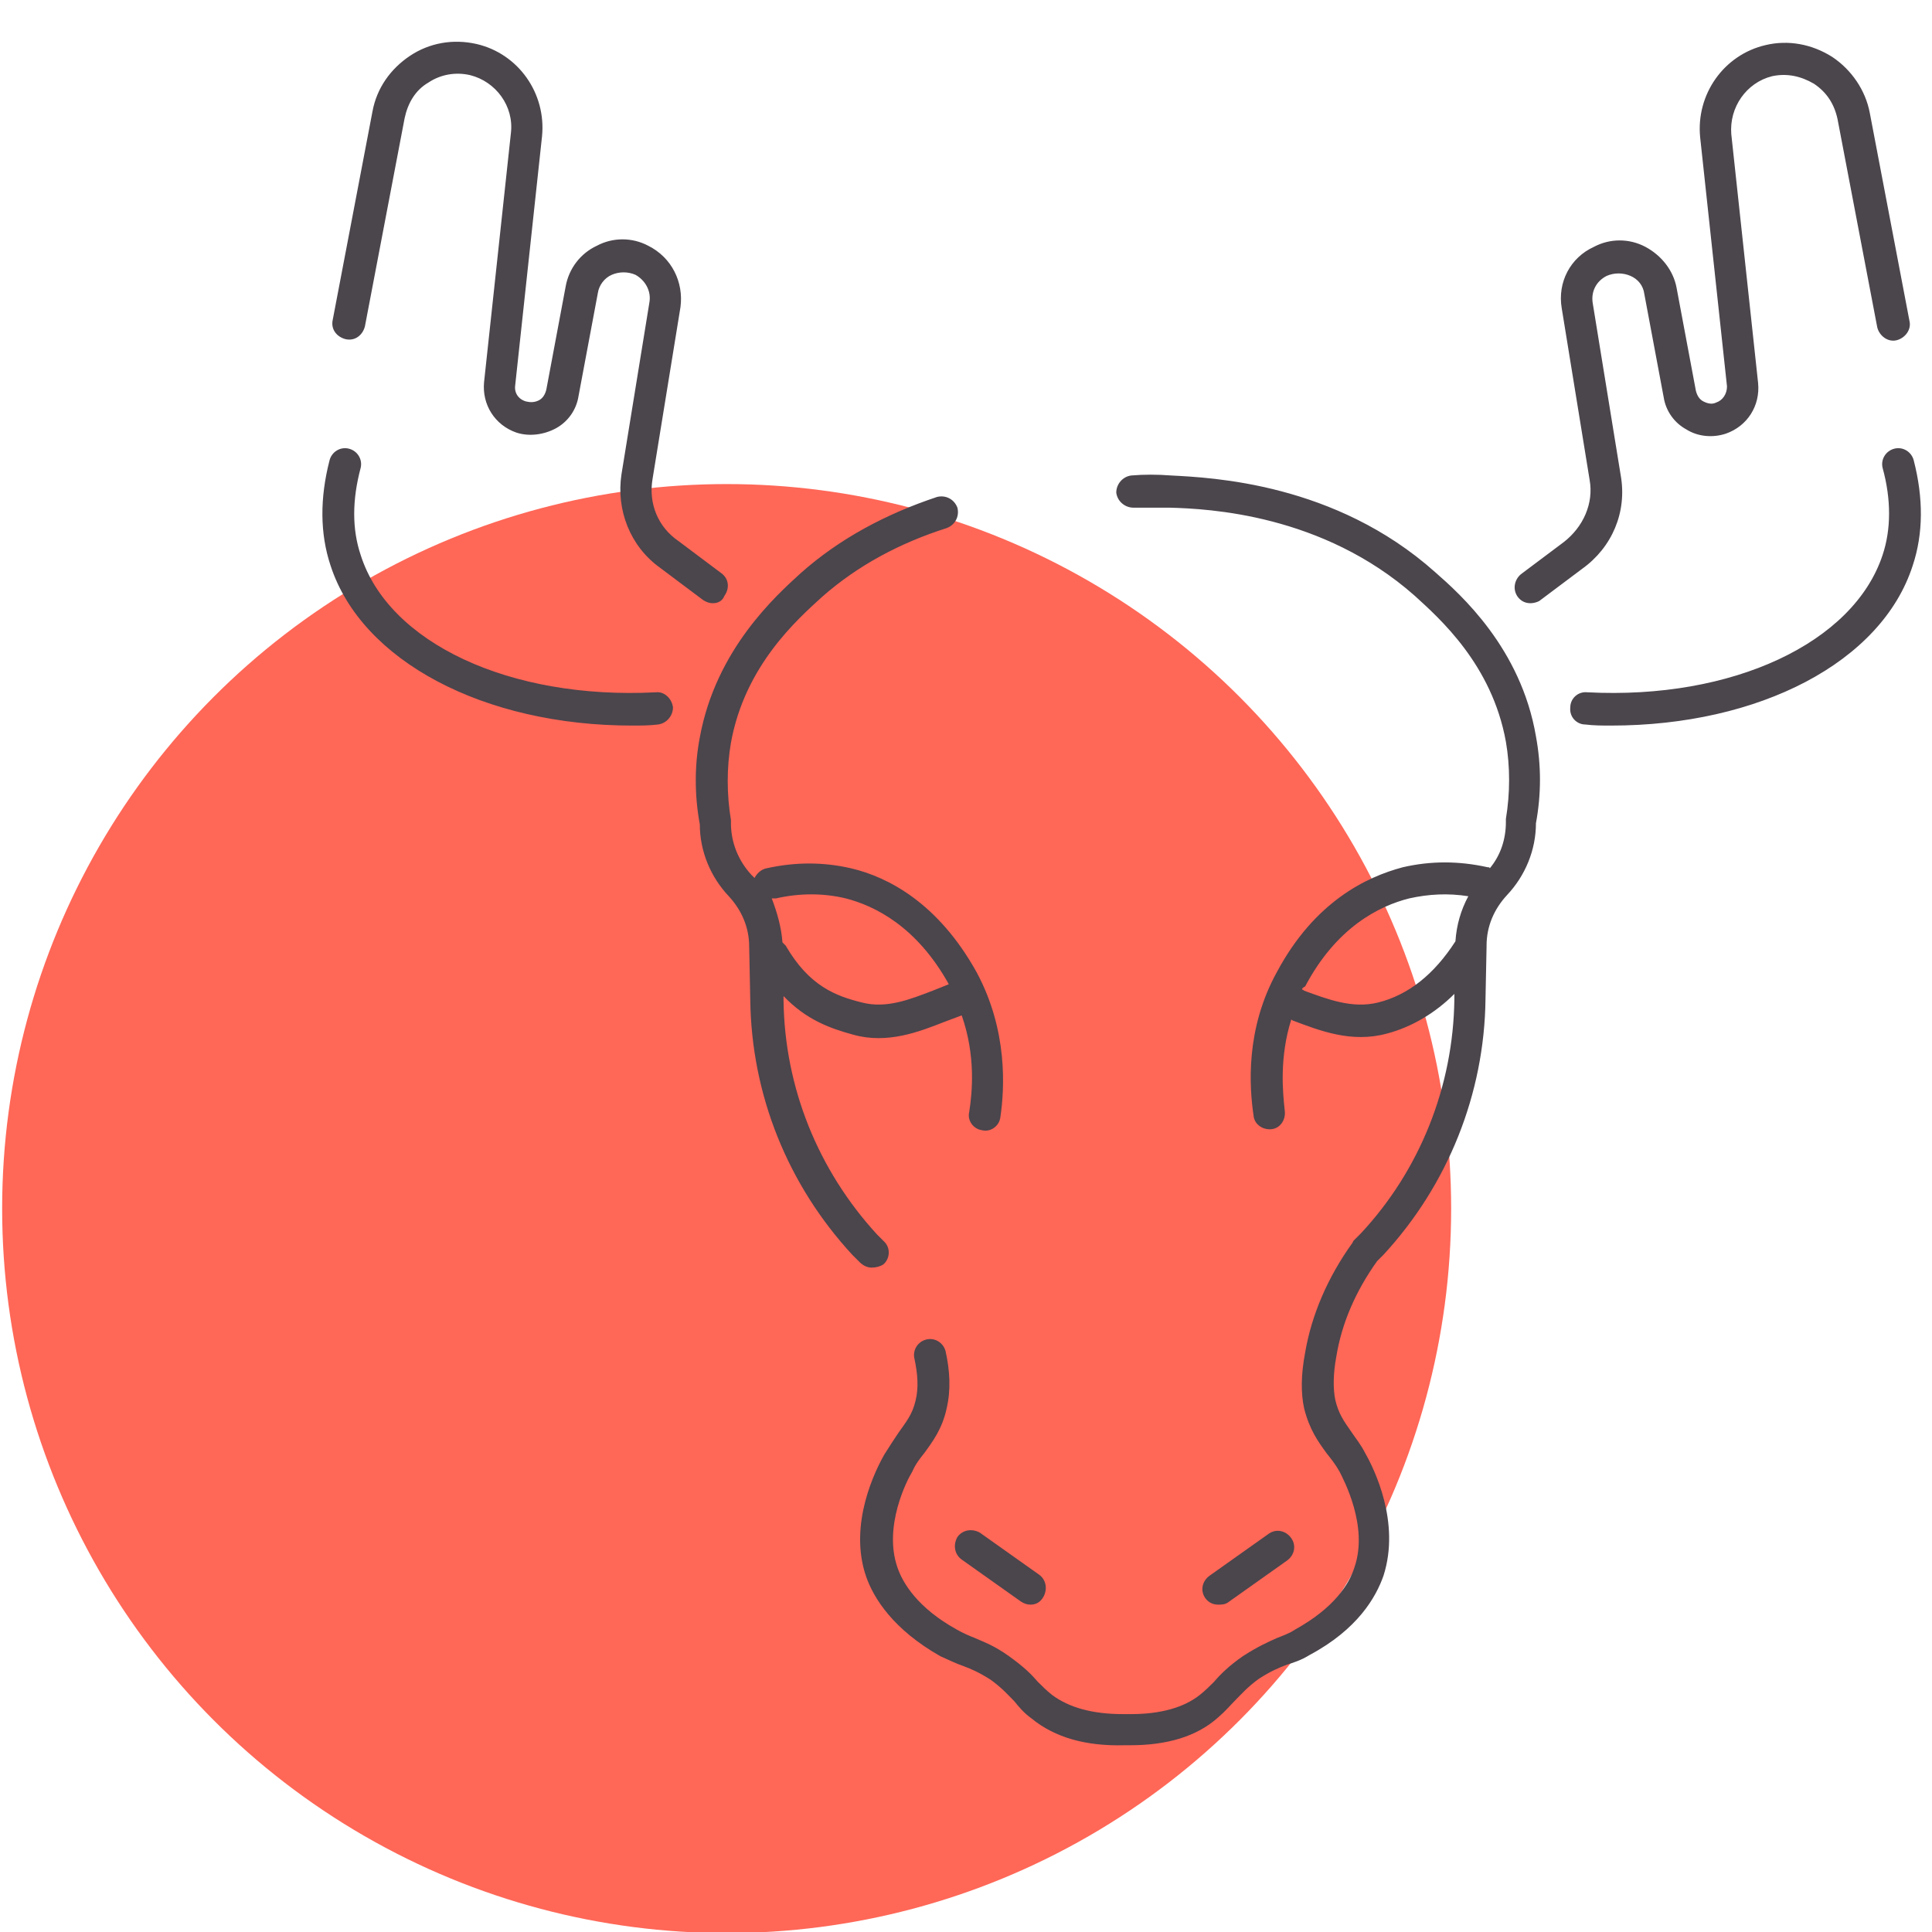
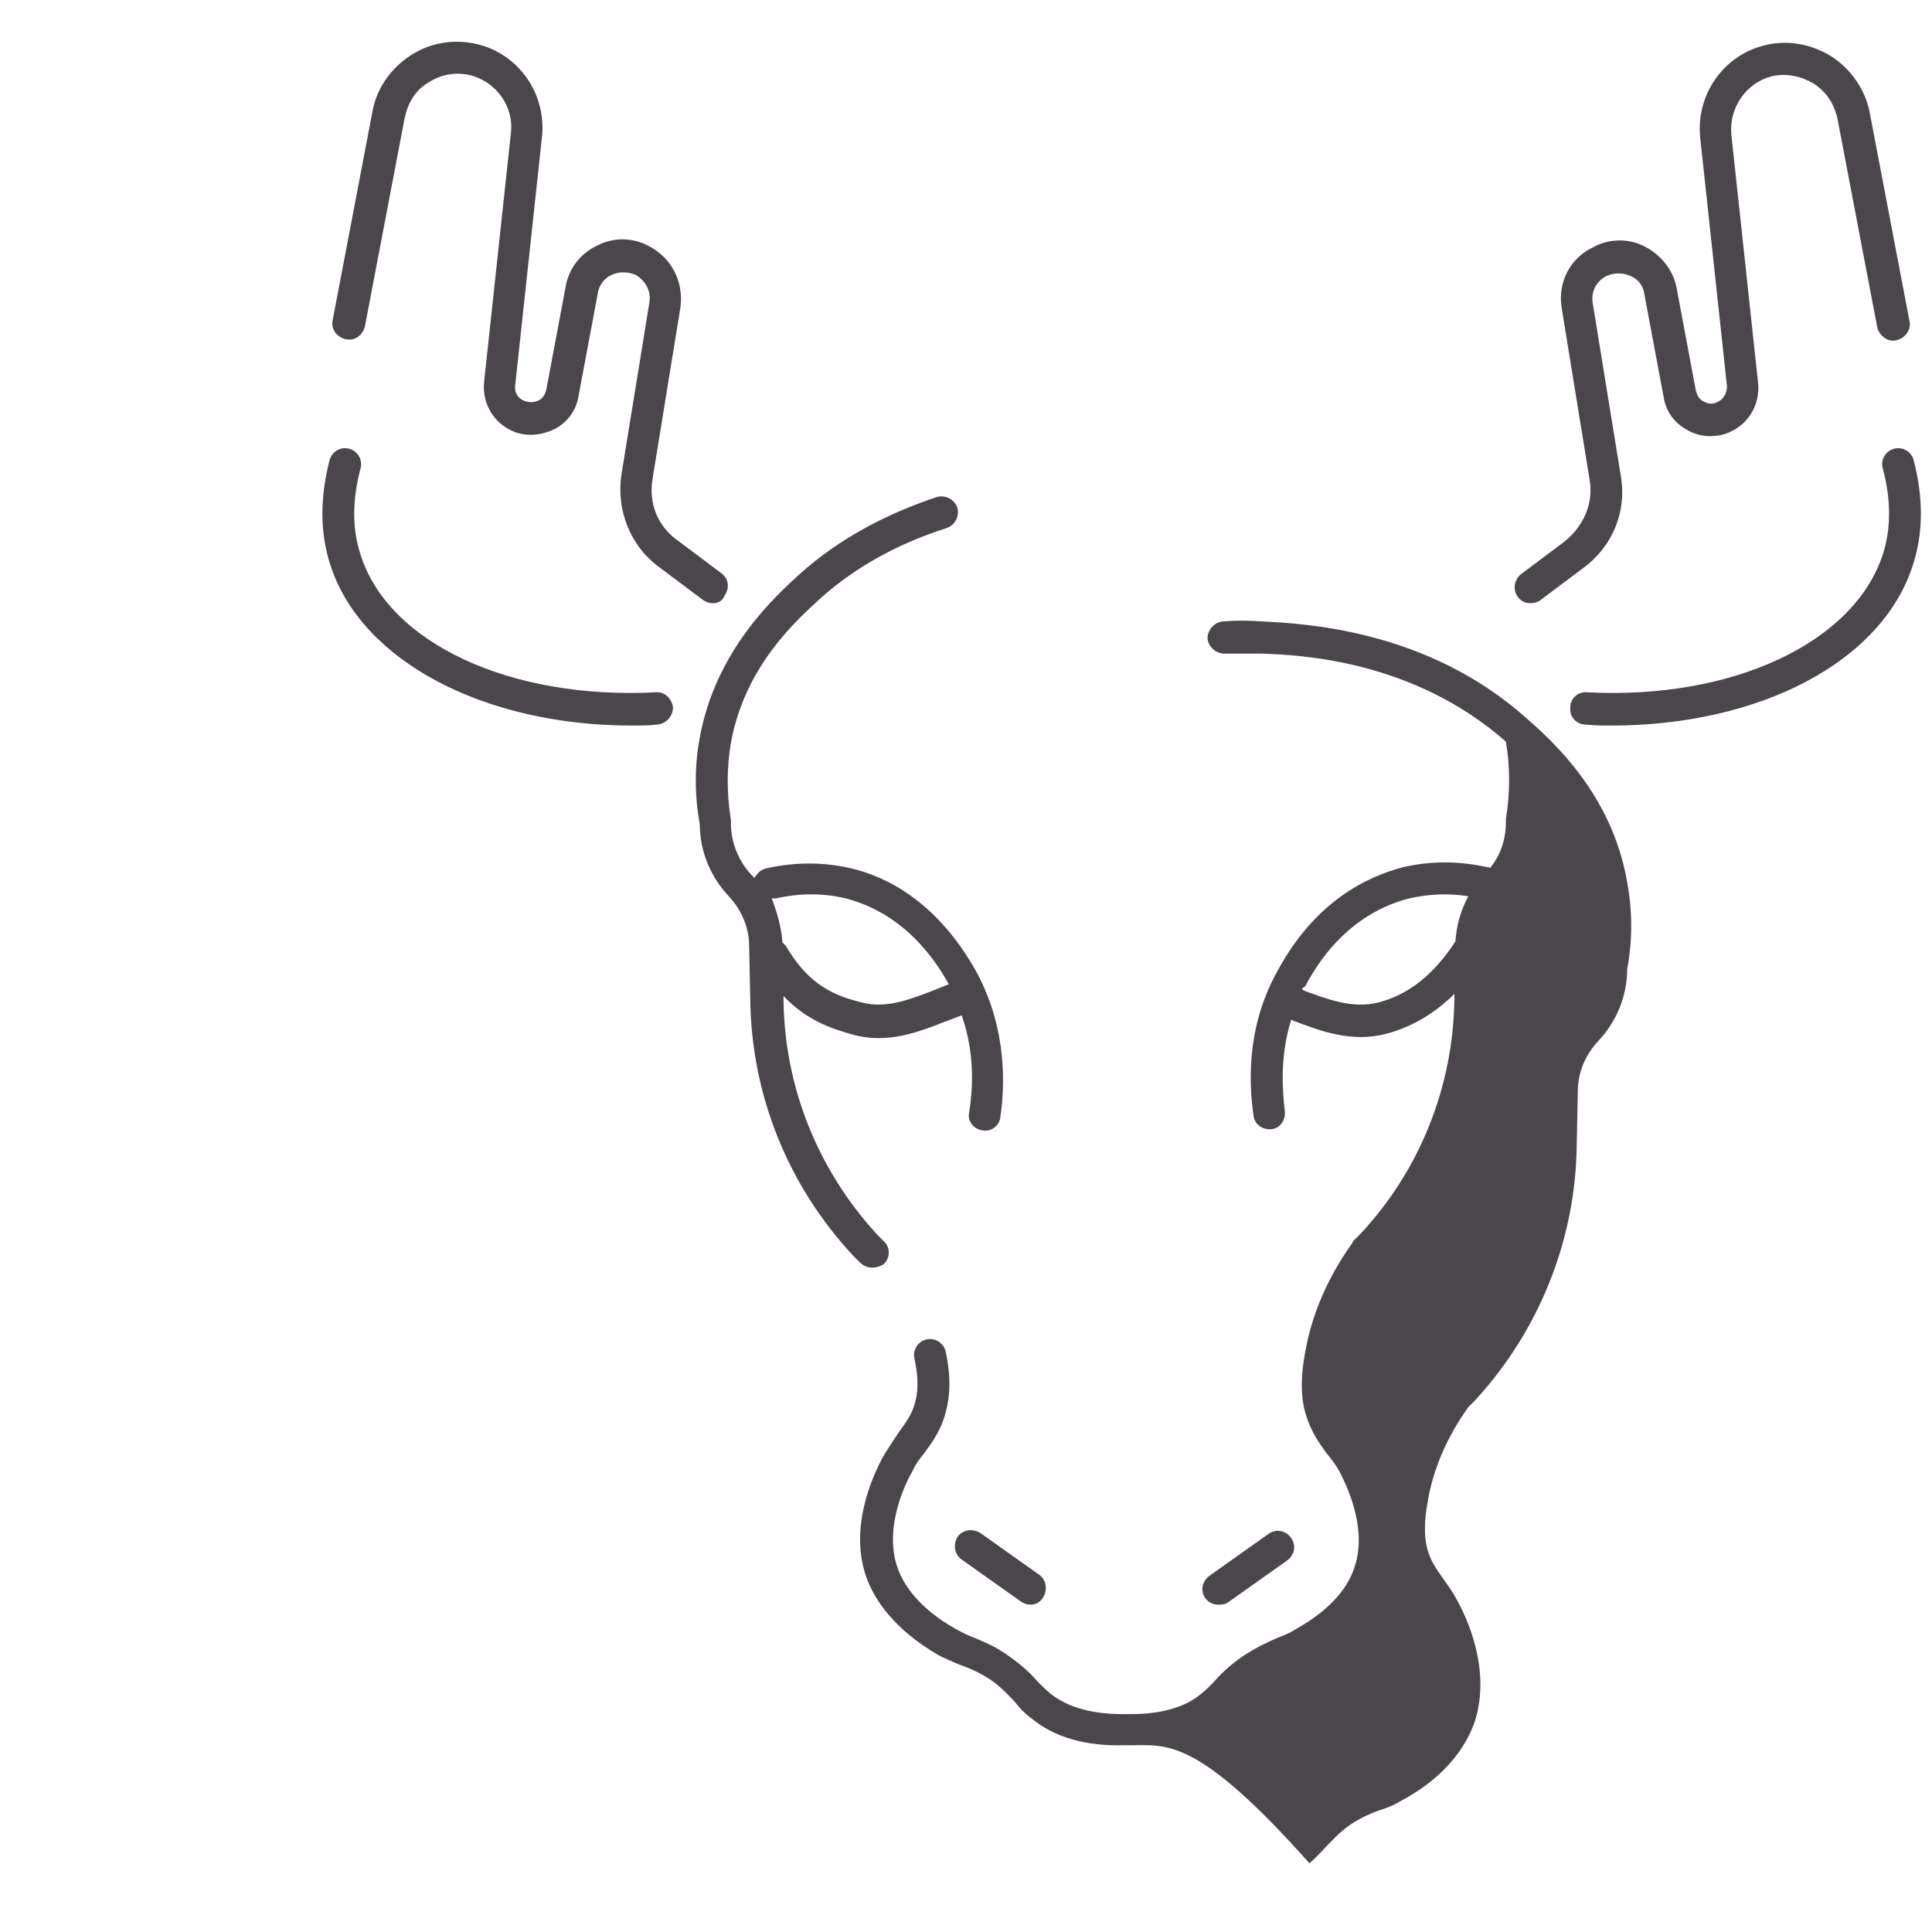
<svg xmlns="http://www.w3.org/2000/svg" version="1.1" id="Layer_1" x="0px" y="0px" viewBox="0 0 180 180" style="enable-background:new 0 0 180 180;" xml:space="preserve">
  <style type="text/css">
	.st0{fill:#FF6757;}
	.st1{fill:#4B454C;}
</style>
-   <circle id="icon-bg" class="st0" cx="67.7" cy="112.6" r="67.5" />
-   <path id="icon" class="st1" d="M105.3,162.6c-0.2,0-0.3,0-0.5,0c-3.6,0.1-6.5-0.7-8.7-2.5c-0.7-0.5-1.2-1.1-1.6-1.6  c-0.6-0.6-1.1-1.2-2.2-2c-1.1-0.7-1.8-1-2.6-1.3c-0.6-0.2-1.2-0.5-2.1-0.9c-4.4-2.5-6.2-5.4-6.9-7.4c-1.7-4.9,0.9-10,1.7-11.4  c0.5-0.8,0.9-1.4,1.3-2c0.7-1,1.3-1.7,1.6-3c0.3-1.2,0.2-2.5-0.1-3.9c-0.2-0.8,0.3-1.6,1.1-1.8c0.8-0.2,1.6,0.3,1.8,1.1  c0.4,1.8,0.5,3.6,0.1,5.3c-0.4,1.9-1.3,3.1-2.1,4.2c-0.4,0.5-0.8,1-1.1,1.7c-0.5,0.8-2.7,5.1-1.4,8.9c0.5,1.5,1.9,3.8,5.5,5.8  c0.7,0.4,1.2,0.6,1.7,0.8c0.9,0.4,1.8,0.7,3.2,1.7c1.4,1,2.1,1.7,2.7,2.4c0.4,0.4,0.8,0.8,1.3,1.2c1.6,1.2,3.8,1.8,6.6,1.8  c0.1,0,0.1,0,0.2,0c0.1,0,0.1,0,0.2,0c0.1,0,0.1,0,0.2,0c0.1,0,0.1,0,0.2,0c2.7,0,4.9-0.6,6.4-1.8c0.5-0.4,0.9-0.8,1.3-1.2  c0.6-0.7,1.4-1.5,2.7-2.4c1.4-0.9,2.3-1.3,3.2-1.7c0.5-0.2,1.1-0.4,1.7-0.8c3.6-2,5-4.2,5.5-5.8c1.3-3.8-1-8.1-1.4-8.9  c-0.4-0.7-0.8-1.2-1.2-1.7c-0.8-1.1-1.6-2.2-2.1-4.2c-0.3-1.4-0.3-3.1,0.1-5.2c0.6-3.5,2.1-7,4.4-10.2l0.1-0.2l0.7-0.7  c5.5-5.9,8.6-13.7,8.7-21.8l0-0.5c-1.8,1.8-4,3.1-6.3,3.7c-3.3,0.9-6.3-0.3-8.7-1.2c-0.1,0-0.1-0.1-0.2-0.1  c-1.1,3.5-0.8,6.7-0.6,8.5c0.1,0.8-0.4,1.6-1.2,1.7c-0.8,0.1-1.6-0.4-1.7-1.2c-0.4-2.7-0.8-8.1,2.2-13.5c3.5-6.5,8.3-8.8,11.7-9.7  c2.6-0.6,5.2-0.6,7.9,0c0.1,0,0.2,0,0.2,0.1c1-1.2,1.5-2.7,1.5-4.3l0-0.3c0.4-2.4,0.4-4.9,0-7.2c-1.3-7.2-6.2-11.5-8.5-13.6  c-8.6-7.6-19.2-8.1-22.8-8.2c-1.1,0-2.3,0-3.4,0c-0.8,0-1.5-0.6-1.6-1.4c0-0.8,0.6-1.5,1.4-1.6c1.2-0.1,2.4-0.1,3.7,0  c3.8,0.2,15.3,0.7,24.6,9c2.4,2.1,8,7.1,9.4,15.3c0.5,2.7,0.5,5.4,0,8.1c0,2.5-1,4.9-2.7,6.7c-1.2,1.3-1.9,2.9-1.9,4.7  c0,0,0,0,0,0.1l-0.1,4.9c-0.1,8.8-3.5,17.3-9.5,23.8l-0.6,0.6c-2,2.8-3.3,5.8-3.8,8.9c-0.3,1.6-0.3,3-0.1,4c0.3,1.3,0.8,2,1.5,3  c0.4,0.6,0.9,1.2,1.3,2c0.8,1.4,3.3,6.4,1.7,11.4c-0.7,2-2.4,5-6.9,7.4c-0.8,0.5-1.5,0.7-2.1,0.9c-0.8,0.3-1.5,0.6-2.6,1.3  c-1.1,0.8-1.6,1.4-2.2,2c-0.5,0.5-0.9,1-1.6,1.6C111.5,161.8,108.7,162.6,105.3,162.6z M121.3,92.2c0.1,0,0.1,0,0.2,0.1  c2.2,0.8,4.5,1.7,6.9,1.1c2.8-0.7,5.2-2.6,7.2-5.7c0.1-1.5,0.5-2.9,1.2-4.2c-1.9-0.3-3.7-0.2-5.5,0.2c-2.8,0.7-6.8,2.7-9.7,8.2  C121.4,92,121.3,92.1,121.3,92.2z M113.5,149.5c-0.5,0-0.9-0.2-1.2-0.6c-0.5-0.7-0.3-1.6,0.4-2.1l5.5-3.9c0.7-0.5,1.6-0.3,2.1,0.4  c0.5,0.7,0.3,1.6-0.4,2.1l-5.5,3.9C114.1,149.5,113.8,149.5,113.5,149.5z M96,149.5c-0.3,0-0.6-0.1-0.9-0.3l-5.5-3.9  c-0.7-0.5-0.8-1.4-0.4-2.1c0.5-0.7,1.4-0.8,2.1-0.4l5.5,3.9c0.7,0.5,0.8,1.4,0.4,2.1C96.9,149.3,96.5,149.5,96,149.5z M81.2,118.1  c-0.4,0-0.8-0.2-1.1-0.5l-0.7-0.7c-6-6.5-9.4-14.9-9.5-23.8l-0.1-4.9c0-1.8-0.7-3.4-1.9-4.7c-1.7-1.8-2.7-4.2-2.7-6.7  c-0.5-2.7-0.5-5.5,0-8.1c1.5-8.2,7.1-13.2,9.4-15.3c3.6-3.2,7.9-5.5,12.7-7.1c0.8-0.2,1.6,0.2,1.9,1c0.2,0.8-0.2,1.6-1,1.9  c-4.4,1.4-8.3,3.5-11.6,6.4c-2.3,2.1-7.2,6.4-8.5,13.6c-0.4,2.3-0.4,4.8,0,7.2l0,0.3c0,1.8,0.7,3.5,1.9,4.8c0.1,0.1,0.2,0.2,0.3,0.3  c0.2-0.4,0.6-0.8,1.1-0.9c2.7-0.6,5.3-0.6,7.9,0c3.4,0.8,8.1,3.2,11.7,9.7c2.9,5.4,2.6,10.8,2.2,13.5c-0.1,0.8-0.9,1.4-1.7,1.2  c-0.8-0.1-1.4-0.9-1.2-1.7c0.3-1.9,0.6-5.3-0.7-9c-0.5,0.2-1.1,0.4-1.6,0.6c-2.3,0.9-5.3,2.1-8.5,1.2c-2.2-0.6-4.4-1.4-6.5-3.6  l0,0.4c0.1,8.1,3.2,15.8,8.7,21.8l0.7,0.7c0.6,0.6,0.5,1.6-0.1,2.1C82,118,81.6,118.1,81.2,118.1z M72.9,87.8  c0.1,0.1,0.2,0.2,0.3,0.3c2.2,3.8,4.7,4.7,7.1,5.3c2.3,0.6,4.5-0.3,6.6-1.1c0.5-0.2,1-0.4,1.5-0.6c-3-5.4-6.9-7.3-9.6-8  c-2.1-0.5-4.3-0.5-6.5,0c-0.1,0-0.2,0-0.4,0C72.4,85,72.8,86.4,72.9,87.8z M150.1,67.6c-0.8,0-1.6,0-2.4-0.1c-0.8,0-1.5-0.7-1.4-1.6  c0-0.8,0.7-1.5,1.6-1.4c13.5,0.7,24.8-4.6,27.5-12.8c0.8-2.4,0.8-5.2,0-8.1c-0.2-0.8,0.3-1.6,1.1-1.8c0.8-0.2,1.6,0.3,1.8,1.1  c0.9,3.5,0.9,6.8-0.1,9.8C175.3,61.7,163.9,67.6,150.1,67.6z M58.9,67.6c-13.8,0-25.2-6-28.1-14.9c-1-3-1-6.3-0.1-9.8  c0.2-0.8,1-1.3,1.8-1.1c0.8,0.2,1.3,1,1.1,1.8c-0.8,3-0.8,5.7,0,8.1c2.6,8.2,13.9,13.5,27.5,12.8c0.8-0.1,1.5,0.6,1.6,1.4  c0,0.8-0.6,1.5-1.4,1.6C60.5,67.6,59.7,67.6,58.9,67.6z M142.6,56.2c-0.5,0-0.9-0.2-1.2-0.6c-0.5-0.7-0.3-1.6,0.3-2.1l4-3  c1.8-1.4,2.8-3.6,2.4-5.8l-2.6-16c-0.4-2.4,0.8-4.7,3-5.7c1.5-0.8,3.3-0.8,4.8,0c1.5,0.8,2.6,2.2,2.9,3.8l1.8,9.6  c0.1,0.4,0.3,0.8,0.7,1c0.4,0.2,0.8,0.3,1.2,0.1c0.6-0.2,1-0.8,1-1.5l-2.5-23.2c-0.4-4,2.2-7.7,6.1-8.6c2.1-0.5,4.3-0.1,6.2,1.1  c1.8,1.2,3.1,3.1,3.5,5.2l3.7,19.4c0.2,0.8-0.4,1.6-1.2,1.8c-0.8,0.2-1.6-0.4-1.8-1.2l-3.7-19.4c-0.3-1.4-1-2.5-2.2-3.3  c-1.2-0.7-2.5-1-3.9-0.7c-2.4,0.6-4,2.9-3.8,5.4l2.5,23.2c0.2,2.1-1,4-3,4.7c-1.2,0.4-2.6,0.3-3.7-0.4c-1.1-0.6-1.9-1.7-2.1-3  l-1.8-9.6c-0.1-0.8-0.6-1.4-1.3-1.7c-0.7-0.3-1.5-0.3-2.2,0c-1,0.5-1.5,1.5-1.3,2.6l2.6,16c0.6,3.4-0.8,6.7-3.6,8.7l-4,3  C143.2,56.1,142.9,56.2,142.6,56.2z M66.4,56.2c-0.3,0-0.6-0.1-0.9-0.3l-4-3c-2.8-2-4.1-5.4-3.6-8.7l2.6-16c0.2-1.1-0.4-2.1-1.3-2.6  c-0.7-0.3-1.5-0.3-2.2,0c-0.7,0.3-1.2,1-1.3,1.7l-1.8,9.6c-0.2,1.3-1,2.4-2.1,3c-1.1,0.6-2.5,0.8-3.7,0.4c-2-0.7-3.2-2.6-3-4.7  l2.5-23.2c0.3-2.5-1.4-4.8-3.8-5.4c-1.3-0.3-2.7-0.1-3.9,0.7c-1.2,0.7-1.9,1.9-2.2,3.3l-3.7,19.4c-0.2,0.8-0.9,1.4-1.8,1.2  c-0.8-0.2-1.4-0.9-1.2-1.8l3.7-19.4c0.4-2.2,1.7-4,3.5-5.2c1.8-1.2,4-1.6,6.2-1.1c3.9,0.9,6.5,4.6,6.1,8.6l-2.5,23.2  c-0.1,0.7,0.3,1.3,1,1.5c0.4,0.1,0.8,0.1,1.2-0.1c0.4-0.2,0.6-0.6,0.7-1l1.8-9.6c0.3-1.7,1.4-3.1,2.9-3.8c1.5-0.8,3.3-0.8,4.8,0  c2.2,1.1,3.3,3.4,3,5.7l-2.6,16c-0.4,2.3,0.5,4.5,2.4,5.8l4,3c0.7,0.5,0.8,1.4,0.3,2.1C67.3,56,66.9,56.2,66.4,56.2z" />
+   <path id="icon" class="st1" d="M105.3,162.6c-0.2,0-0.3,0-0.5,0c-3.6,0.1-6.5-0.7-8.7-2.5c-0.7-0.5-1.2-1.1-1.6-1.6  c-0.6-0.6-1.1-1.2-2.2-2c-1.1-0.7-1.8-1-2.6-1.3c-0.6-0.2-1.2-0.5-2.1-0.9c-4.4-2.5-6.2-5.4-6.9-7.4c-1.7-4.9,0.9-10,1.7-11.4  c0.5-0.8,0.9-1.4,1.3-2c0.7-1,1.3-1.7,1.6-3c0.3-1.2,0.2-2.5-0.1-3.9c-0.2-0.8,0.3-1.6,1.1-1.8c0.8-0.2,1.6,0.3,1.8,1.1  c0.4,1.8,0.5,3.6,0.1,5.3c-0.4,1.9-1.3,3.1-2.1,4.2c-0.4,0.5-0.8,1-1.1,1.7c-0.5,0.8-2.7,5.1-1.4,8.9c0.5,1.5,1.9,3.8,5.5,5.8  c0.7,0.4,1.2,0.6,1.7,0.8c0.9,0.4,1.8,0.7,3.2,1.7c1.4,1,2.1,1.7,2.7,2.4c0.4,0.4,0.8,0.8,1.3,1.2c1.6,1.2,3.8,1.8,6.6,1.8  c0.1,0,0.1,0,0.2,0c0.1,0,0.1,0,0.2,0c0.1,0,0.1,0,0.2,0c0.1,0,0.1,0,0.2,0c2.7,0,4.9-0.6,6.4-1.8c0.5-0.4,0.9-0.8,1.3-1.2  c0.6-0.7,1.4-1.5,2.7-2.4c1.4-0.9,2.3-1.3,3.2-1.7c0.5-0.2,1.1-0.4,1.7-0.8c3.6-2,5-4.2,5.5-5.8c1.3-3.8-1-8.1-1.4-8.9  c-0.4-0.7-0.8-1.2-1.2-1.7c-0.8-1.1-1.6-2.2-2.1-4.2c-0.3-1.4-0.3-3.1,0.1-5.2c0.6-3.5,2.1-7,4.4-10.2l0.1-0.2l0.7-0.7  c5.5-5.9,8.6-13.7,8.7-21.8l0-0.5c-1.8,1.8-4,3.1-6.3,3.7c-3.3,0.9-6.3-0.3-8.7-1.2c-0.1,0-0.1-0.1-0.2-0.1  c-1.1,3.5-0.8,6.7-0.6,8.5c0.1,0.8-0.4,1.6-1.2,1.7c-0.8,0.1-1.6-0.4-1.7-1.2c-0.4-2.7-0.8-8.1,2.2-13.5c3.5-6.5,8.3-8.8,11.7-9.7  c2.6-0.6,5.2-0.6,7.9,0c0.1,0,0.2,0,0.2,0.1c1-1.2,1.5-2.7,1.5-4.3l0-0.3c0.4-2.4,0.4-4.9,0-7.2c-8.6-7.6-19.2-8.1-22.8-8.2c-1.1,0-2.3,0-3.4,0c-0.8,0-1.5-0.6-1.6-1.4c0-0.8,0.6-1.5,1.4-1.6c1.2-0.1,2.4-0.1,3.7,0  c3.8,0.2,15.3,0.7,24.6,9c2.4,2.1,8,7.1,9.4,15.3c0.5,2.7,0.5,5.4,0,8.1c0,2.5-1,4.9-2.7,6.7c-1.2,1.3-1.9,2.9-1.9,4.7  c0,0,0,0,0,0.1l-0.1,4.9c-0.1,8.8-3.5,17.3-9.5,23.8l-0.6,0.6c-2,2.8-3.3,5.8-3.8,8.9c-0.3,1.6-0.3,3-0.1,4c0.3,1.3,0.8,2,1.5,3  c0.4,0.6,0.9,1.2,1.3,2c0.8,1.4,3.3,6.4,1.7,11.4c-0.7,2-2.4,5-6.9,7.4c-0.8,0.5-1.5,0.7-2.1,0.9c-0.8,0.3-1.5,0.6-2.6,1.3  c-1.1,0.8-1.6,1.4-2.2,2c-0.5,0.5-0.9,1-1.6,1.6C111.5,161.8,108.7,162.6,105.3,162.6z M121.3,92.2c0.1,0,0.1,0,0.2,0.1  c2.2,0.8,4.5,1.7,6.9,1.1c2.8-0.7,5.2-2.6,7.2-5.7c0.1-1.5,0.5-2.9,1.2-4.2c-1.9-0.3-3.7-0.2-5.5,0.2c-2.8,0.7-6.8,2.7-9.7,8.2  C121.4,92,121.3,92.1,121.3,92.2z M113.5,149.5c-0.5,0-0.9-0.2-1.2-0.6c-0.5-0.7-0.3-1.6,0.4-2.1l5.5-3.9c0.7-0.5,1.6-0.3,2.1,0.4  c0.5,0.7,0.3,1.6-0.4,2.1l-5.5,3.9C114.1,149.5,113.8,149.5,113.5,149.5z M96,149.5c-0.3,0-0.6-0.1-0.9-0.3l-5.5-3.9  c-0.7-0.5-0.8-1.4-0.4-2.1c0.5-0.7,1.4-0.8,2.1-0.4l5.5,3.9c0.7,0.5,0.8,1.4,0.4,2.1C96.9,149.3,96.5,149.5,96,149.5z M81.2,118.1  c-0.4,0-0.8-0.2-1.1-0.5l-0.7-0.7c-6-6.5-9.4-14.9-9.5-23.8l-0.1-4.9c0-1.8-0.7-3.4-1.9-4.7c-1.7-1.8-2.7-4.2-2.7-6.7  c-0.5-2.7-0.5-5.5,0-8.1c1.5-8.2,7.1-13.2,9.4-15.3c3.6-3.2,7.9-5.5,12.7-7.1c0.8-0.2,1.6,0.2,1.9,1c0.2,0.8-0.2,1.6-1,1.9  c-4.4,1.4-8.3,3.5-11.6,6.4c-2.3,2.1-7.2,6.4-8.5,13.6c-0.4,2.3-0.4,4.8,0,7.2l0,0.3c0,1.8,0.7,3.5,1.9,4.8c0.1,0.1,0.2,0.2,0.3,0.3  c0.2-0.4,0.6-0.8,1.1-0.9c2.7-0.6,5.3-0.6,7.9,0c3.4,0.8,8.1,3.2,11.7,9.7c2.9,5.4,2.6,10.8,2.2,13.5c-0.1,0.8-0.9,1.4-1.7,1.2  c-0.8-0.1-1.4-0.9-1.2-1.7c0.3-1.9,0.6-5.3-0.7-9c-0.5,0.2-1.1,0.4-1.6,0.6c-2.3,0.9-5.3,2.1-8.5,1.2c-2.2-0.6-4.4-1.4-6.5-3.6  l0,0.4c0.1,8.1,3.2,15.8,8.7,21.8l0.7,0.7c0.6,0.6,0.5,1.6-0.1,2.1C82,118,81.6,118.1,81.2,118.1z M72.9,87.8  c0.1,0.1,0.2,0.2,0.3,0.3c2.2,3.8,4.7,4.7,7.1,5.3c2.3,0.6,4.5-0.3,6.6-1.1c0.5-0.2,1-0.4,1.5-0.6c-3-5.4-6.9-7.3-9.6-8  c-2.1-0.5-4.3-0.5-6.5,0c-0.1,0-0.2,0-0.4,0C72.4,85,72.8,86.4,72.9,87.8z M150.1,67.6c-0.8,0-1.6,0-2.4-0.1c-0.8,0-1.5-0.7-1.4-1.6  c0-0.8,0.7-1.5,1.6-1.4c13.5,0.7,24.8-4.6,27.5-12.8c0.8-2.4,0.8-5.2,0-8.1c-0.2-0.8,0.3-1.6,1.1-1.8c0.8-0.2,1.6,0.3,1.8,1.1  c0.9,3.5,0.9,6.8-0.1,9.8C175.3,61.7,163.9,67.6,150.1,67.6z M58.9,67.6c-13.8,0-25.2-6-28.1-14.9c-1-3-1-6.3-0.1-9.8  c0.2-0.8,1-1.3,1.8-1.1c0.8,0.2,1.3,1,1.1,1.8c-0.8,3-0.8,5.7,0,8.1c2.6,8.2,13.9,13.5,27.5,12.8c0.8-0.1,1.5,0.6,1.6,1.4  c0,0.8-0.6,1.5-1.4,1.6C60.5,67.6,59.7,67.6,58.9,67.6z M142.6,56.2c-0.5,0-0.9-0.2-1.2-0.6c-0.5-0.7-0.3-1.6,0.3-2.1l4-3  c1.8-1.4,2.8-3.6,2.4-5.8l-2.6-16c-0.4-2.4,0.8-4.7,3-5.7c1.5-0.8,3.3-0.8,4.8,0c1.5,0.8,2.6,2.2,2.9,3.8l1.8,9.6  c0.1,0.4,0.3,0.8,0.7,1c0.4,0.2,0.8,0.3,1.2,0.1c0.6-0.2,1-0.8,1-1.5l-2.5-23.2c-0.4-4,2.2-7.7,6.1-8.6c2.1-0.5,4.3-0.1,6.2,1.1  c1.8,1.2,3.1,3.1,3.5,5.2l3.7,19.4c0.2,0.8-0.4,1.6-1.2,1.8c-0.8,0.2-1.6-0.4-1.8-1.2l-3.7-19.4c-0.3-1.4-1-2.5-2.2-3.3  c-1.2-0.7-2.5-1-3.9-0.7c-2.4,0.6-4,2.9-3.8,5.4l2.5,23.2c0.2,2.1-1,4-3,4.7c-1.2,0.4-2.6,0.3-3.7-0.4c-1.1-0.6-1.9-1.7-2.1-3  l-1.8-9.6c-0.1-0.8-0.6-1.4-1.3-1.7c-0.7-0.3-1.5-0.3-2.2,0c-1,0.5-1.5,1.5-1.3,2.6l2.6,16c0.6,3.4-0.8,6.7-3.6,8.7l-4,3  C143.2,56.1,142.9,56.2,142.6,56.2z M66.4,56.2c-0.3,0-0.6-0.1-0.9-0.3l-4-3c-2.8-2-4.1-5.4-3.6-8.7l2.6-16c0.2-1.1-0.4-2.1-1.3-2.6  c-0.7-0.3-1.5-0.3-2.2,0c-0.7,0.3-1.2,1-1.3,1.7l-1.8,9.6c-0.2,1.3-1,2.4-2.1,3c-1.1,0.6-2.5,0.8-3.7,0.4c-2-0.7-3.2-2.6-3-4.7  l2.5-23.2c0.3-2.5-1.4-4.8-3.8-5.4c-1.3-0.3-2.7-0.1-3.9,0.7c-1.2,0.7-1.9,1.9-2.2,3.3l-3.7,19.4c-0.2,0.8-0.9,1.4-1.8,1.2  c-0.8-0.2-1.4-0.9-1.2-1.8l3.7-19.4c0.4-2.2,1.7-4,3.5-5.2c1.8-1.2,4-1.6,6.2-1.1c3.9,0.9,6.5,4.6,6.1,8.6l-2.5,23.2  c-0.1,0.7,0.3,1.3,1,1.5c0.4,0.1,0.8,0.1,1.2-0.1c0.4-0.2,0.6-0.6,0.7-1l1.8-9.6c0.3-1.7,1.4-3.1,2.9-3.8c1.5-0.8,3.3-0.8,4.8,0  c2.2,1.1,3.3,3.4,3,5.7l-2.6,16c-0.4,2.3,0.5,4.5,2.4,5.8l4,3c0.7,0.5,0.8,1.4,0.3,2.1C67.3,56,66.9,56.2,66.4,56.2z" />
</svg>